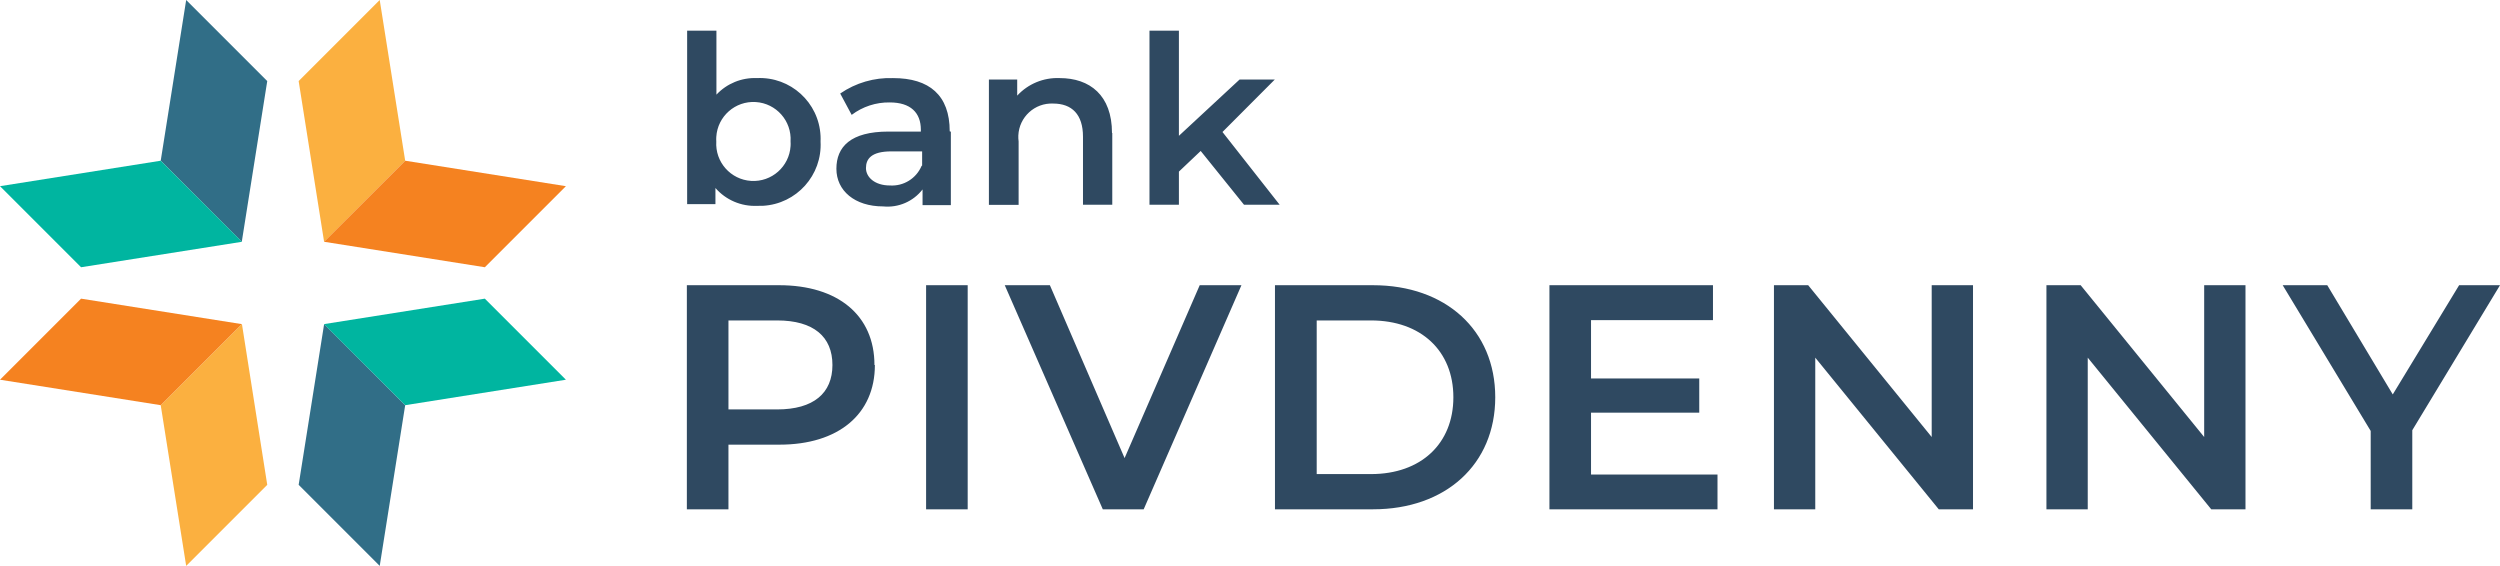
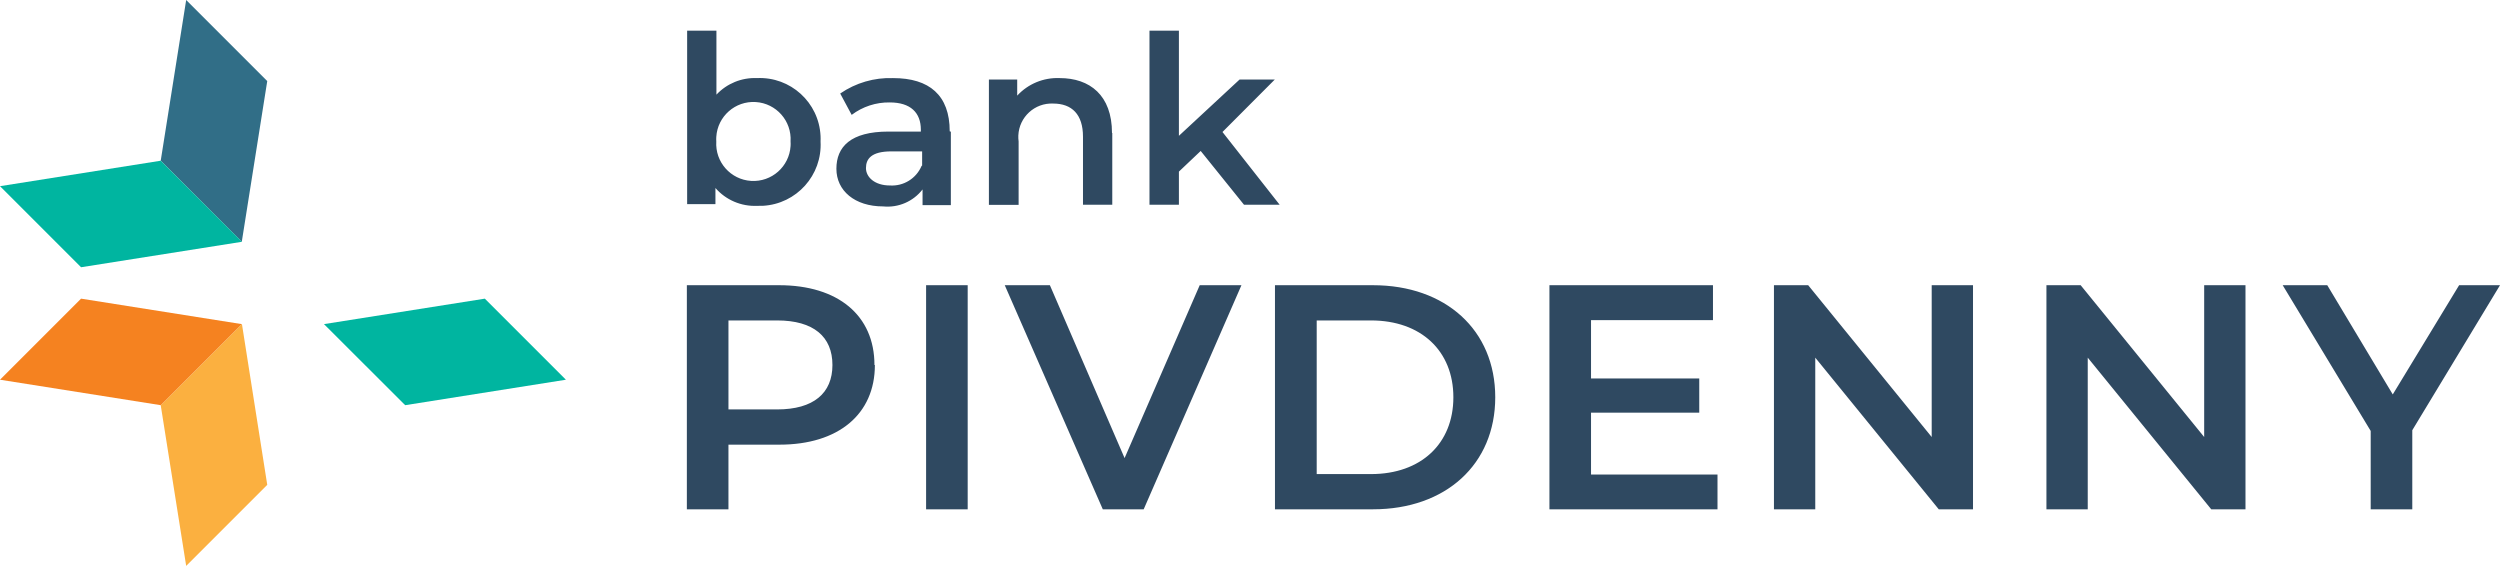
<svg xmlns="http://www.w3.org/2000/svg" id="b" width="650" height="147.134" viewBox="0 0 650 147.134">
  <defs>
    <style>.d{fill:#00b5a0;}.e{fill:#f58220;}.f{fill:#2f4961;}.g{fill:#316e87;}.h{fill:#fbb040;}</style>
  </defs>
  <g id="c">
    <path class="g" d="M62.863,62.863l6.621-41.786L48.407,0l-6.621,41.786,21.077,21.077Z" />
    <path class="d" d="M21.077,69.484l41.823-6.621-21.114-21.077L0,48.407l21.077,21.077Z" />
-     <path class="g" d="M84.271,84.271l-6.621,41.786,21.077,21.077,6.621-41.786-21.077-21.077Z" />
    <path class="d" d="M126.057,77.65l-41.823,6.621,21.114,21.077,41.786-6.621-21.077-21.077Z" />
-     <path class="h" d="M77.65,21.077l6.621,41.823,21.077-21.114L98.727,0l-21.077,21.077Z" />
-     <path class="e" d="M84.271,62.863l41.786,6.621,21.077-21.077-41.786-6.621-21.077,21.077Z" />
    <path class="h" d="M69.484,126.057l-6.584-41.823-21.114,21.114,6.621,41.786,21.077-21.077Z" />
    <path class="e" d="M62.863,84.271l-41.786-6.621L0,98.727l41.786,6.621,21.077-21.077Z" />
    <path class="f" d="M216.434,94.901c0-7.357-4.892-11.587-14.382-11.587h-12.653v23.137h12.653c9.49,0,14.382-4.23,14.382-11.55M227.469,94.901c0,12.801-9.49,20.709-24.792,20.709h-13.279v16.81h-10.814v-58.265h23.983c15.302,0,24.792,7.835,24.792,20.746M240.784,74.155h10.814v58.265h-10.814v-58.265ZM322.775,74.155l-25.417,58.265h-10.63l-25.491-58.265h11.734l19.422,44.949,19.532-44.949h10.851ZM356.468,123.261c12.985,0,21.408-7.908,21.408-19.973s-8.423-19.973-21.408-19.973h-14.125v39.947h14.125ZM331.492,74.155h25.491c18.87,0,31.781,11.66,31.781,29.132s-12.911,29.132-31.781,29.132h-25.491v-58.265ZM446.551,123.372v9.049h-43.699v-58.265h42.522v9.086h-31.707v15.155h28.139v8.902h-28.139v16.074h32.884ZM512.982,74.155v58.265h-8.902l-32.112-39.432v39.432h-10.741v-58.265h8.902l32.112,39.469v-39.469h10.741ZM583.827,74.155v58.265h-8.902l-32.112-39.432v39.432h-10.741v-58.265h8.902l32.112,39.469v-39.469h10.741ZM627.194,111.858v20.562h-10.814v-20.378l-22.879-37.887h11.587l17.031,28.397,17.251-28.397h10.63l-22.806,37.703ZM205.546,36.783c.331-5.334-3.724-9.922-9.058-10.253-5.334-.331-9.922,3.724-10.253,9.058-.028.395-.028.791,0,1.195-.331,5.334,3.724,9.922,9.058,10.253s9.922-3.724,10.253-9.058c.028-.395.028-.791,0-1.195M213.344,36.783c.478,8.764-6.244,16.249-15.008,16.727-.506.028-1.002.028-1.508.009-4.12.184-8.102-1.527-10.814-4.635v4.193h-7.357V7.982h7.614v16.626c2.713-2.897,6.557-4.469,10.52-4.304,8.727-.414,16.139,6.327,16.553,15.044.018.478.028.956,0,1.435M239.754,43.037v-3.678h-8.019c-5.186,0-6.584,1.95-6.584,4.34s2.317,4.524,6.216,4.524c3.55.23,6.851-1.802,8.239-5.076M247.221,34.245v19.091h-7.357v-4.083c-2.428,3.145-6.308,4.809-10.263,4.414-7.357,0-12.139-4.083-12.139-9.784s3.678-9.674,13.536-9.674h8.423v-.478c0-4.451-2.685-7.099-8.092-7.099-3.568-.055-7.044,1.085-9.895,3.237l-2.979-5.554c4.037-2.777,8.856-4.184,13.757-4.009,9.417,0,14.713,4.451,14.713,13.831M289.191,34.576v18.649h-7.614v-17.693c0-5.775-2.869-8.607-7.761-8.607-4.791-.212-8.837,3.504-9.049,8.295-.018.524,0,1.048.074,1.563v16.479h-7.725V20.672h7.357v4.193c2.832-3.071,6.869-4.736,11.035-4.561,7.835,0,13.61,4.451,13.61,14.272M312.181,39.248l-5.665,5.37v8.607h-7.651V7.982h7.651v27.33l15.78-14.64h9.159l-13.61,13.647,14.861,18.907h-9.269l-11.256-13.978h0Z" />
  </g>
</svg>